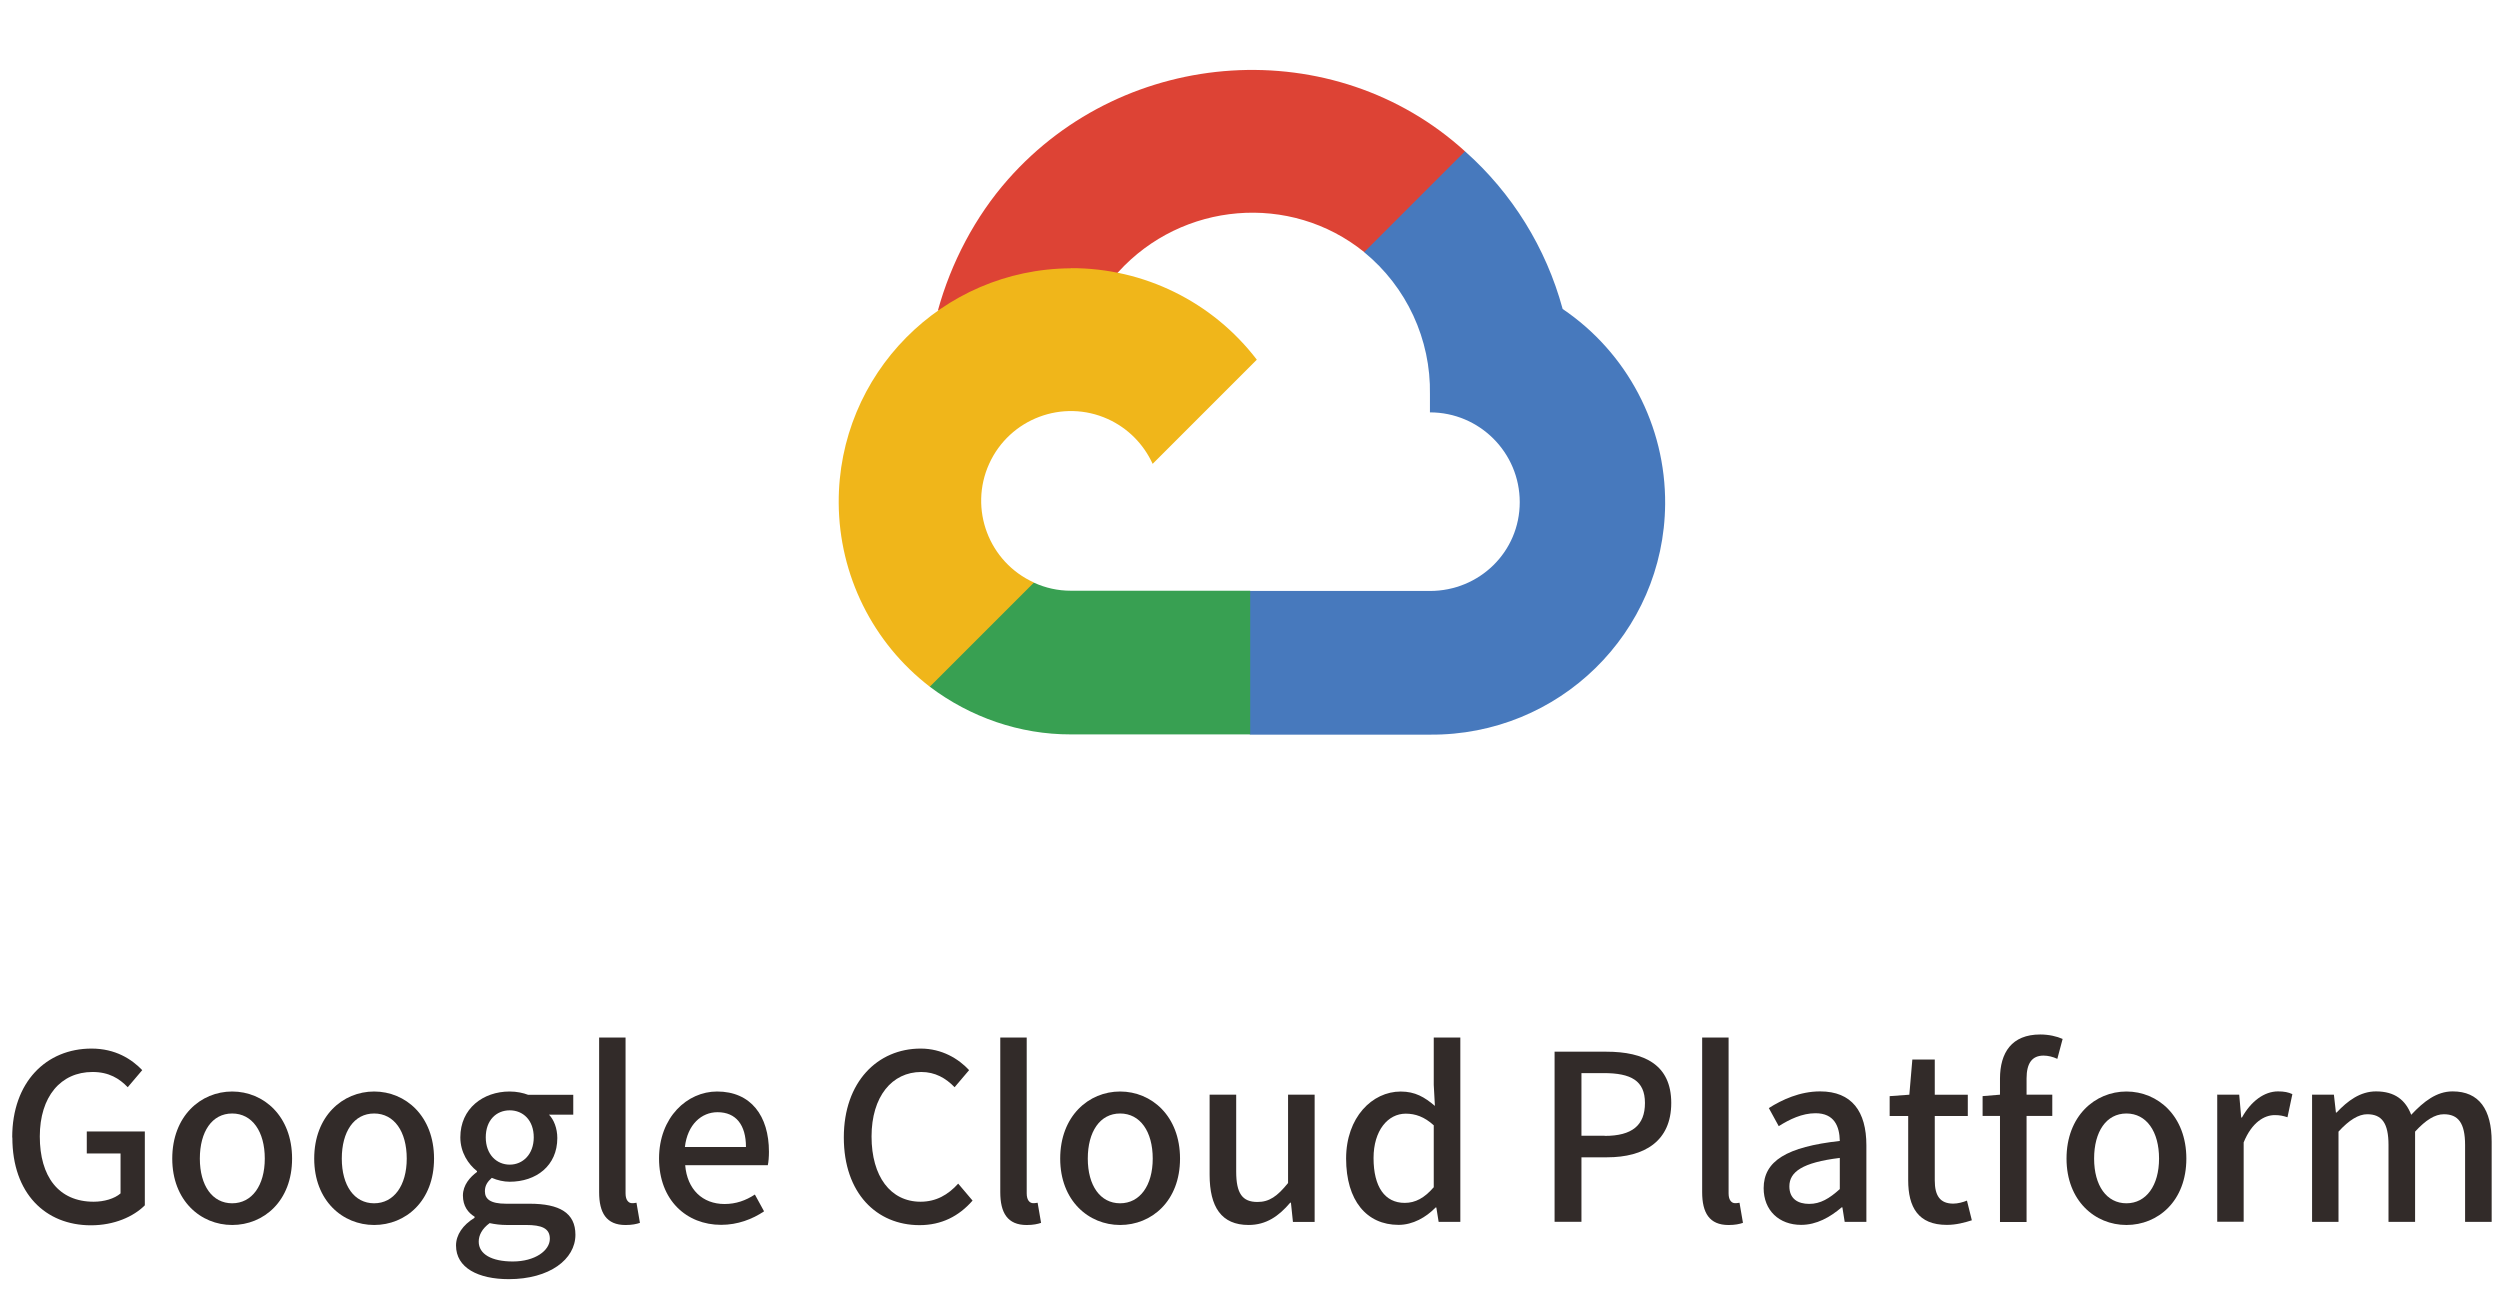
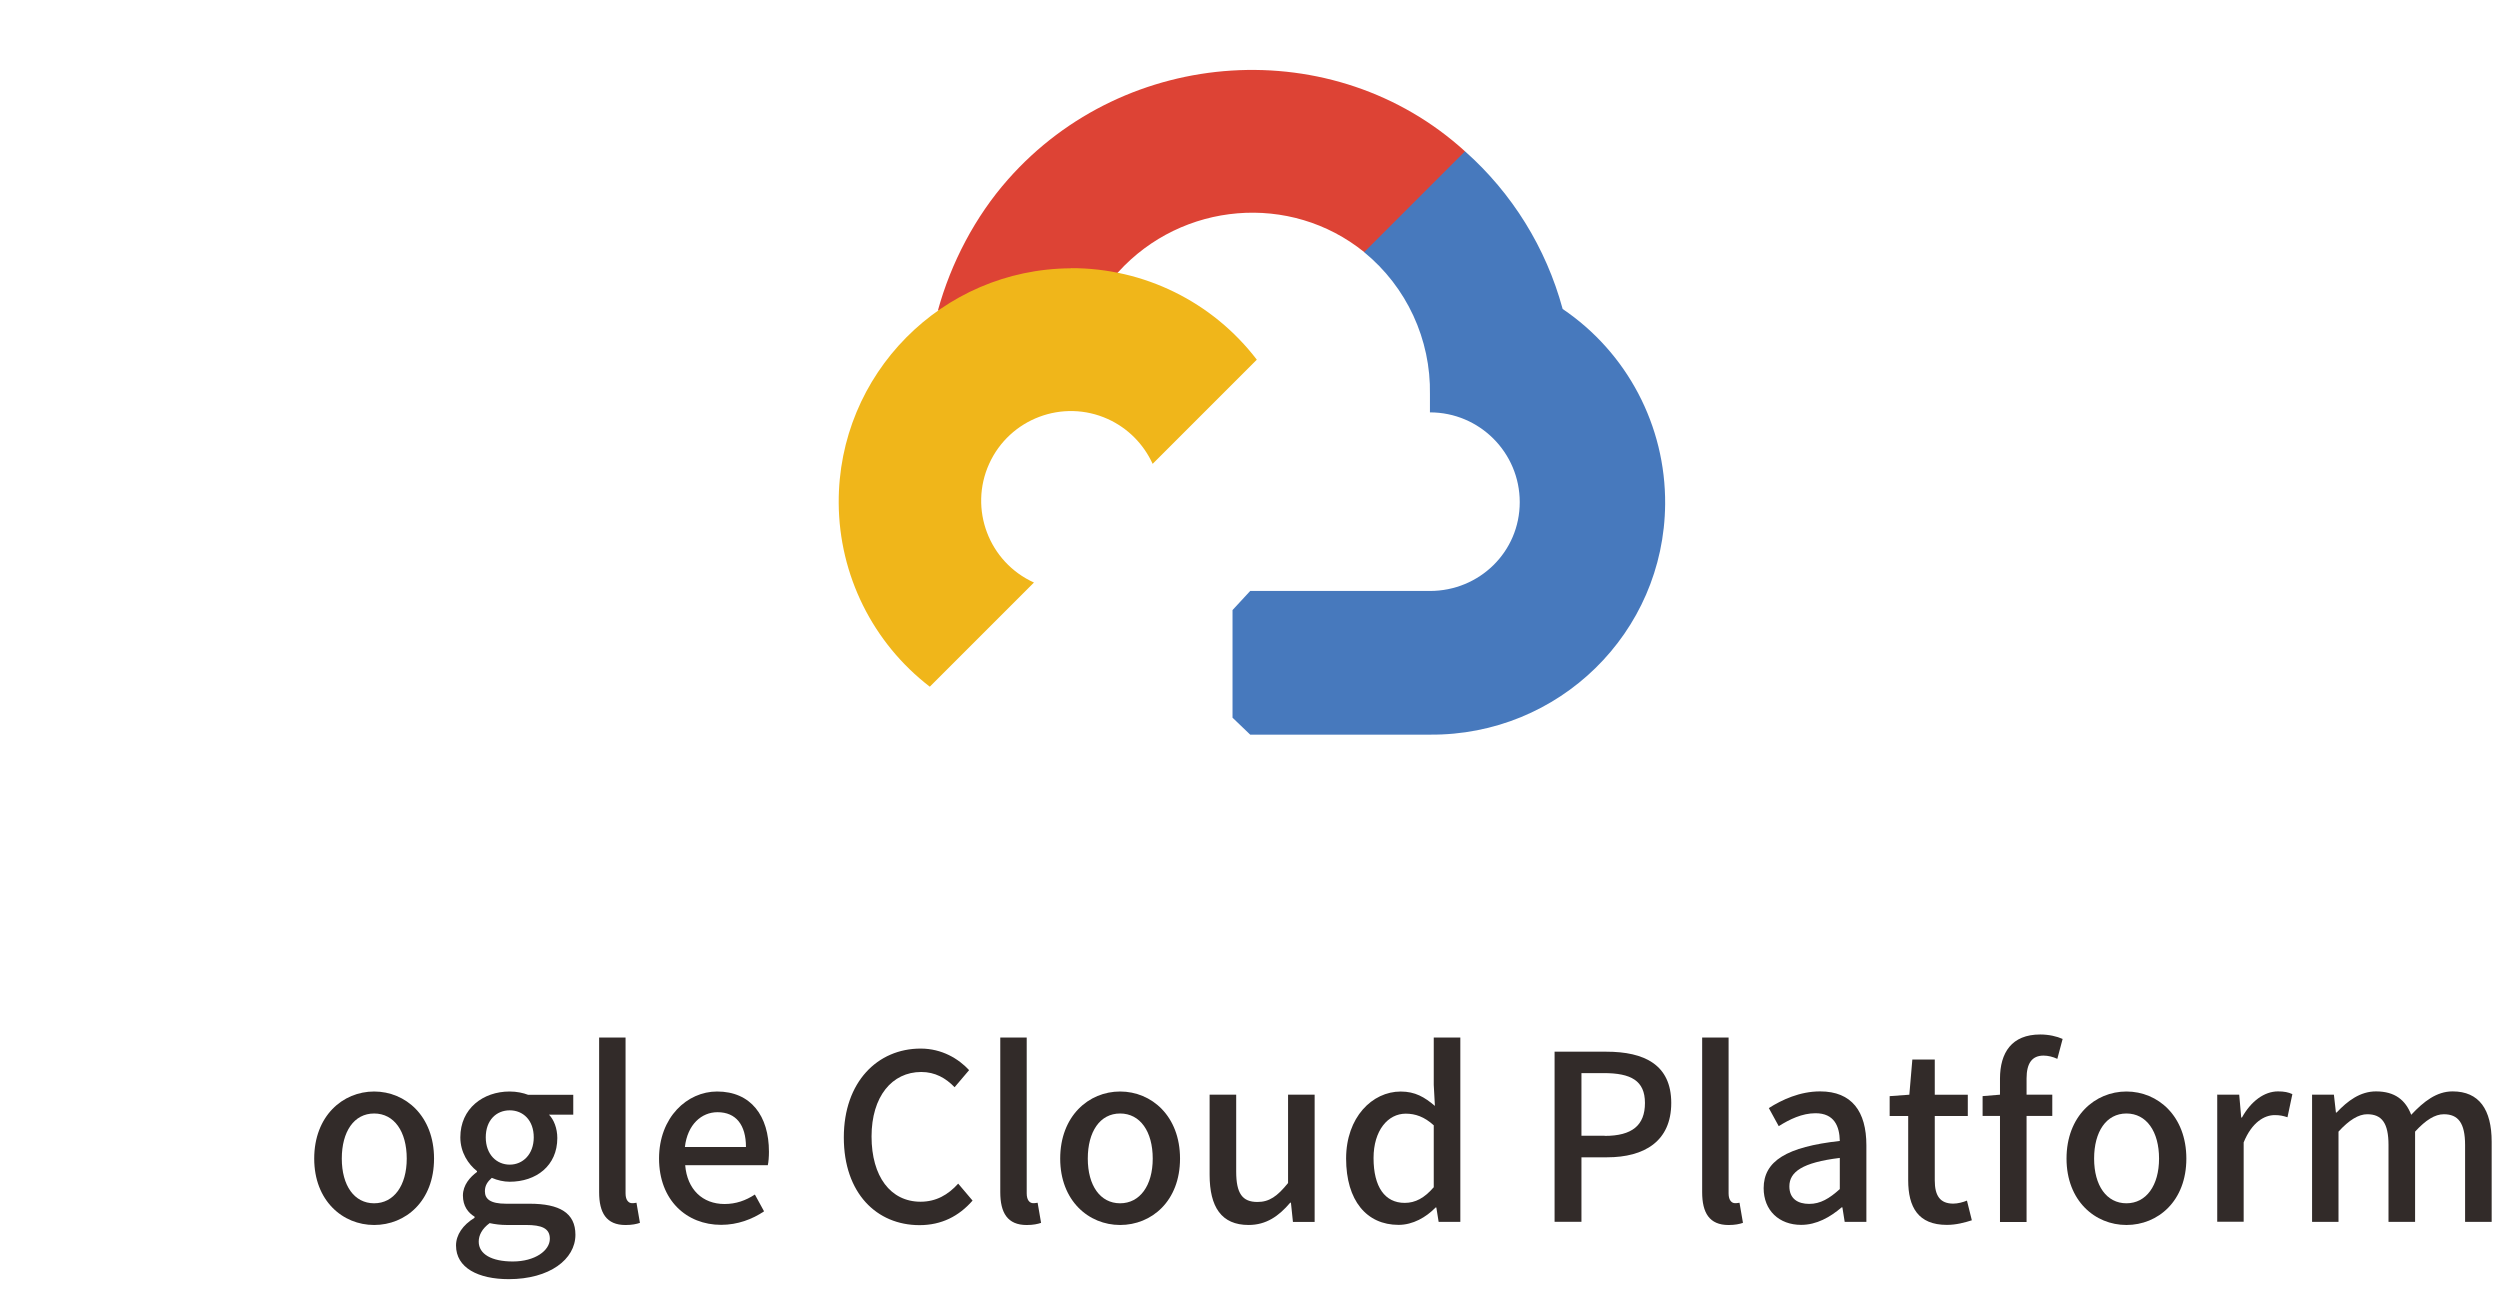
<svg xmlns="http://www.w3.org/2000/svg" width="174" height="90" viewBox="0 0 174 90" fill="none">
  <path d="M96.634 17.642L101.634 12.642L101.964 10.532C92.854 2.242 78.364 3.182 70.154 12.492C67.874 15.072 66.184 18.302 65.274 21.622L67.064 21.372L77.064 19.722L77.834 18.932C82.284 14.042 89.805 13.392 94.945 17.542L96.624 17.632L96.634 17.642Z" fill="#DD4335" />
  <path d="M108.754 21.481C107.604 17.251 105.244 13.441 101.964 10.531L94.944 17.551C97.904 19.971 99.594 23.621 99.524 27.451V28.701C102.974 28.701 105.774 31.501 105.774 34.951C105.774 38.401 102.974 41.131 99.524 41.131H87.014L85.784 42.461V49.951L87.014 51.131H99.524C108.494 51.201 115.824 44.051 115.894 35.081C115.934 29.641 113.254 24.541 108.754 21.501" fill="#4779BD" />
-   <path d="M74.524 51.114H87.014V41.114H74.524C73.634 41.114 72.774 40.925 71.964 40.555L70.194 41.094L65.154 46.094L64.714 47.795C67.534 49.925 70.984 51.124 74.524 51.114Z" fill="#38A052" />
  <path d="M74.524 18.674C65.554 18.724 58.324 26.044 58.374 35.014C58.404 40.024 60.744 44.744 64.714 47.794L71.964 40.544C68.824 39.124 67.424 35.424 68.844 32.284C70.264 29.144 73.964 27.744 77.104 29.164C78.494 29.794 79.594 30.904 80.224 32.284L87.474 25.034C84.394 21.004 79.604 18.644 74.524 18.664" fill="#F0B61A" />
-   <path d="M0.85 79.16C0.85 75.3 3.23 72.981 6.37 72.981C8.04 72.981 9.17 73.721 9.9 74.481L8.89 75.67C8.31 75.07 7.59 74.61 6.44 74.61C4.23 74.61 2.77 76.32 2.77 79.1C2.77 81.88 4.07 83.64 6.52 83.64C7.24 83.64 7.97 83.43 8.39 83.061V80.281H6.04V78.751H10.08V83.89C9.29 84.68 7.95 85.281 6.33 85.281C3.16 85.281 0.86 83.06 0.86 79.18L0.85 79.16Z" fill="#322B29" />
-   <path d="M11.989 80.639C11.989 77.679 13.969 75.969 16.159 75.969C18.349 75.969 20.329 77.679 20.329 80.639C20.329 83.599 18.349 85.259 16.159 85.259C13.969 85.259 11.989 83.569 11.989 80.639ZM18.429 80.639C18.429 78.759 17.559 77.499 16.159 77.499C14.759 77.499 13.909 78.759 13.909 80.639C13.909 82.519 14.779 83.749 16.159 83.749C17.539 83.749 18.429 82.509 18.429 80.639Z" fill="#322B29" />
  <path d="M21.869 80.639C21.869 77.679 23.849 75.969 26.039 75.969C28.229 75.969 30.209 77.679 30.209 80.639C30.209 83.599 28.229 85.259 26.039 85.259C23.849 85.259 21.869 83.569 21.869 80.639ZM28.309 80.639C28.309 78.759 27.439 77.499 26.039 77.499C24.639 77.499 23.789 78.759 23.789 80.639C23.789 82.519 24.659 83.749 26.039 83.749C27.419 83.749 28.309 82.509 28.309 80.639Z" fill="#322B29" />
  <path d="M31.739 86.689C31.739 85.949 32.209 85.259 33.029 84.759V84.679C32.579 84.409 32.219 83.939 32.219 83.209C32.219 82.479 32.719 81.919 33.199 81.569V81.509C32.599 81.039 32.039 80.209 32.039 79.159C32.039 77.149 33.629 75.969 35.469 75.969C35.969 75.969 36.419 76.069 36.759 76.199H39.899V77.579H38.209C38.549 77.929 38.789 78.529 38.789 79.209C38.789 81.139 37.319 82.249 35.469 82.249C35.069 82.249 34.619 82.149 34.229 81.979C33.939 82.239 33.749 82.499 33.749 82.909C33.749 83.439 34.099 83.779 35.229 83.779H36.859C38.949 83.779 40.049 84.419 40.049 85.939C40.049 87.649 38.249 89.029 35.409 89.029C33.279 89.029 31.739 88.239 31.739 86.689ZM38.269 86.219C38.269 85.479 37.689 85.259 36.609 85.259H35.269C34.849 85.259 34.449 85.209 34.079 85.129C33.549 85.519 33.319 85.969 33.319 86.419C33.319 87.289 34.219 87.799 35.689 87.799C37.239 87.799 38.269 87.039 38.269 86.219ZM37.149 79.159C37.149 77.969 36.409 77.279 35.479 77.279C34.549 77.279 33.809 77.959 33.809 79.159C33.809 80.359 34.569 81.059 35.479 81.059C36.389 81.059 37.149 80.339 37.149 79.159Z" fill="#322B29" />
  <path d="M41.699 82.971V72.211H43.539V83.061C43.539 83.561 43.769 83.741 43.989 83.741C44.069 83.741 44.129 83.741 44.299 83.711L44.539 85.111C44.309 85.191 43.989 85.261 43.539 85.261C42.199 85.261 41.699 84.411 41.699 82.971Z" fill="#322B29" />
  <path d="M45.869 80.639C45.869 77.759 47.829 75.969 49.909 75.969C52.259 75.969 53.519 77.659 53.519 80.169C53.519 80.519 53.489 80.889 53.439 81.099H47.689C47.829 82.789 48.899 83.799 50.429 83.799C51.219 83.799 51.899 83.559 52.539 83.139L53.179 84.309C52.359 84.859 51.339 85.249 50.189 85.249C47.789 85.249 45.869 83.539 45.869 80.629V80.639ZM51.919 79.829C51.919 78.299 51.229 77.409 49.939 77.409C48.829 77.409 47.849 78.259 47.669 79.829H51.919Z" fill="#322B29" />
  <path d="M58.73 79.16C58.73 75.3 61.08 72.981 64.079 72.981C65.559 72.981 66.719 73.691 67.45 74.481L66.44 75.67C65.83 75.04 65.09 74.61 64.12 74.61C62.08 74.61 60.66 76.32 60.66 79.1C60.66 81.88 61.98 83.64 64.07 83.64C65.15 83.64 65.99 83.16 66.69 82.38L67.69 83.561C66.74 84.65 65.529 85.27 63.999 85.27C61.02 85.27 58.73 83.05 58.73 79.17V79.16Z" fill="#322B29" />
  <path d="M69.619 82.971V72.211H71.459V83.061C71.459 83.561 71.689 83.741 71.909 83.741C71.989 83.741 72.049 83.741 72.219 83.711L72.459 85.111C72.229 85.191 71.909 85.261 71.459 85.261C70.119 85.261 69.619 84.411 69.619 82.971Z" fill="#322B29" />
  <path d="M73.79 80.639C73.79 77.679 75.77 75.969 77.96 75.969C80.15 75.969 82.13 77.679 82.13 80.639C82.13 83.599 80.15 85.259 77.96 85.259C75.77 85.259 73.79 83.569 73.79 80.639ZM80.23 80.639C80.23 78.759 79.36 77.499 77.96 77.499C76.56 77.499 75.71 78.759 75.71 80.639C75.71 82.519 76.58 83.749 77.96 83.749C79.34 83.749 80.23 82.509 80.23 80.639Z" fill="#322B29" />
  <path d="M84.189 81.758V76.188H86.039V81.538C86.039 83.068 86.469 83.657 87.519 83.657C88.339 83.657 88.899 83.268 89.649 82.338V76.188H91.499V85.048H89.989L89.849 83.707H89.799C88.999 84.647 88.129 85.258 86.899 85.258C85.019 85.258 84.189 84.018 84.189 81.758Z" fill="#322B29" />
  <path d="M93.689 80.641C93.689 77.761 95.509 75.971 97.489 75.971C98.499 75.971 99.149 76.361 99.869 76.971L99.789 75.501V72.211H101.639V85.041H100.129L99.969 84.041H99.919C99.259 84.721 98.339 85.251 97.339 85.251C95.119 85.251 93.689 83.561 93.689 80.631V80.641ZM99.789 82.651V78.321C99.129 77.721 98.499 77.511 97.839 77.511C96.599 77.511 95.599 78.681 95.599 80.601C95.599 82.611 96.389 83.721 97.769 83.721C98.509 83.721 99.139 83.381 99.779 82.641L99.789 82.651Z" fill="#322B29" />
  <path d="M108.209 73.198H111.799C114.439 73.198 116.319 74.098 116.319 76.768C116.319 79.438 114.439 80.548 111.859 80.548H110.069V85.038H108.199V73.188L108.209 73.198ZM111.689 79.058C113.589 79.058 114.489 78.328 114.489 76.768C114.489 75.208 113.509 74.688 111.619 74.688H110.069V79.048H111.679L111.689 79.058Z" fill="#322B29" />
  <path d="M118.47 82.971V72.211H120.31V83.061C120.31 83.561 120.54 83.741 120.76 83.741C120.84 83.741 120.9 83.741 121.07 83.711L121.31 85.111C121.08 85.191 120.76 85.261 120.31 85.261C118.97 85.261 118.47 84.411 118.47 82.971Z" fill="#322B29" />
  <path d="M122.75 82.701C122.75 80.801 124.36 79.821 128.05 79.411C128.03 78.381 127.66 77.481 126.36 77.481C125.43 77.481 124.56 77.901 123.8 78.381L123.11 77.121C124.03 76.541 125.27 75.961 126.68 75.961C128.89 75.961 129.9 77.361 129.9 79.711V85.041H128.39L128.23 84.031H128.18C127.37 84.721 126.43 85.251 125.36 85.251C123.83 85.251 122.75 84.251 122.75 82.691V82.701ZM128.05 82.761V80.591C125.43 80.911 124.54 81.571 124.54 82.571C124.54 83.441 125.14 83.791 125.92 83.791C126.7 83.791 127.32 83.421 128.05 82.761Z" fill="#322B29" />
  <path d="M132.81 82.152V77.672H131.52V76.292L132.89 76.192L133.099 73.742H134.66V76.192H136.959V77.672H134.66V82.162C134.66 83.222 135.029 83.772 135.949 83.772C136.259 83.772 136.64 83.672 136.9 83.562L137.24 84.932C136.74 85.092 136.15 85.252 135.5 85.252C133.5 85.252 132.81 84.012 132.81 82.142V82.152Z" fill="#322B29" />
  <path d="M143.199 73.7C142.879 73.55 142.539 73.47 142.229 73.47C141.439 73.47 141.049 73.99 141.049 75.06V76.19H142.839V77.67H141.049V85.05H139.199V77.67H137.989V76.29L139.199 76.19V75.08C139.199 73.26 140.019 72 141.999 72C142.599 72 143.159 72.13 143.559 72.31L143.189 73.7H143.199Z" fill="#322B29" />
  <path d="M143.83 80.639C143.83 77.679 145.81 75.969 148 75.969C150.19 75.969 152.17 77.679 152.17 80.639C152.17 83.599 150.19 85.259 148 85.259C145.81 85.259 143.83 83.569 143.83 80.639ZM150.27 80.639C150.27 78.759 149.4 77.499 148 77.499C146.6 77.499 145.75 78.759 145.75 80.639C145.75 82.519 146.62 83.749 148 83.749C149.38 83.749 150.27 82.509 150.27 80.639Z" fill="#322B29" />
  <path d="M154.339 76.191H155.849L155.989 77.781H156.039C156.669 76.641 157.599 75.961 158.549 75.961C158.979 75.961 159.269 76.021 159.549 76.151L159.209 77.761C158.899 77.661 158.679 77.611 158.319 77.611C157.599 77.611 156.729 78.111 156.159 79.511V85.031H154.319V76.171L154.339 76.191Z" fill="#322B29" />
  <path d="M160.93 76.191H162.44L162.58 77.431H162.63C163.39 76.621 164.27 75.961 165.37 75.961C166.69 75.961 167.43 76.571 167.82 77.591C168.69 76.661 169.59 75.961 170.7 75.961C172.55 75.961 173.42 77.221 173.42 79.471V85.041H171.57V79.691C171.57 78.161 171.09 77.551 170.09 77.551C169.48 77.551 168.83 77.951 168.09 78.761V85.041H166.24V79.691C166.24 78.161 165.77 77.551 164.76 77.551C164.16 77.551 163.5 77.951 162.76 78.761V85.041H160.92V76.181L160.93 76.191Z" fill="#322B29" />
</svg>